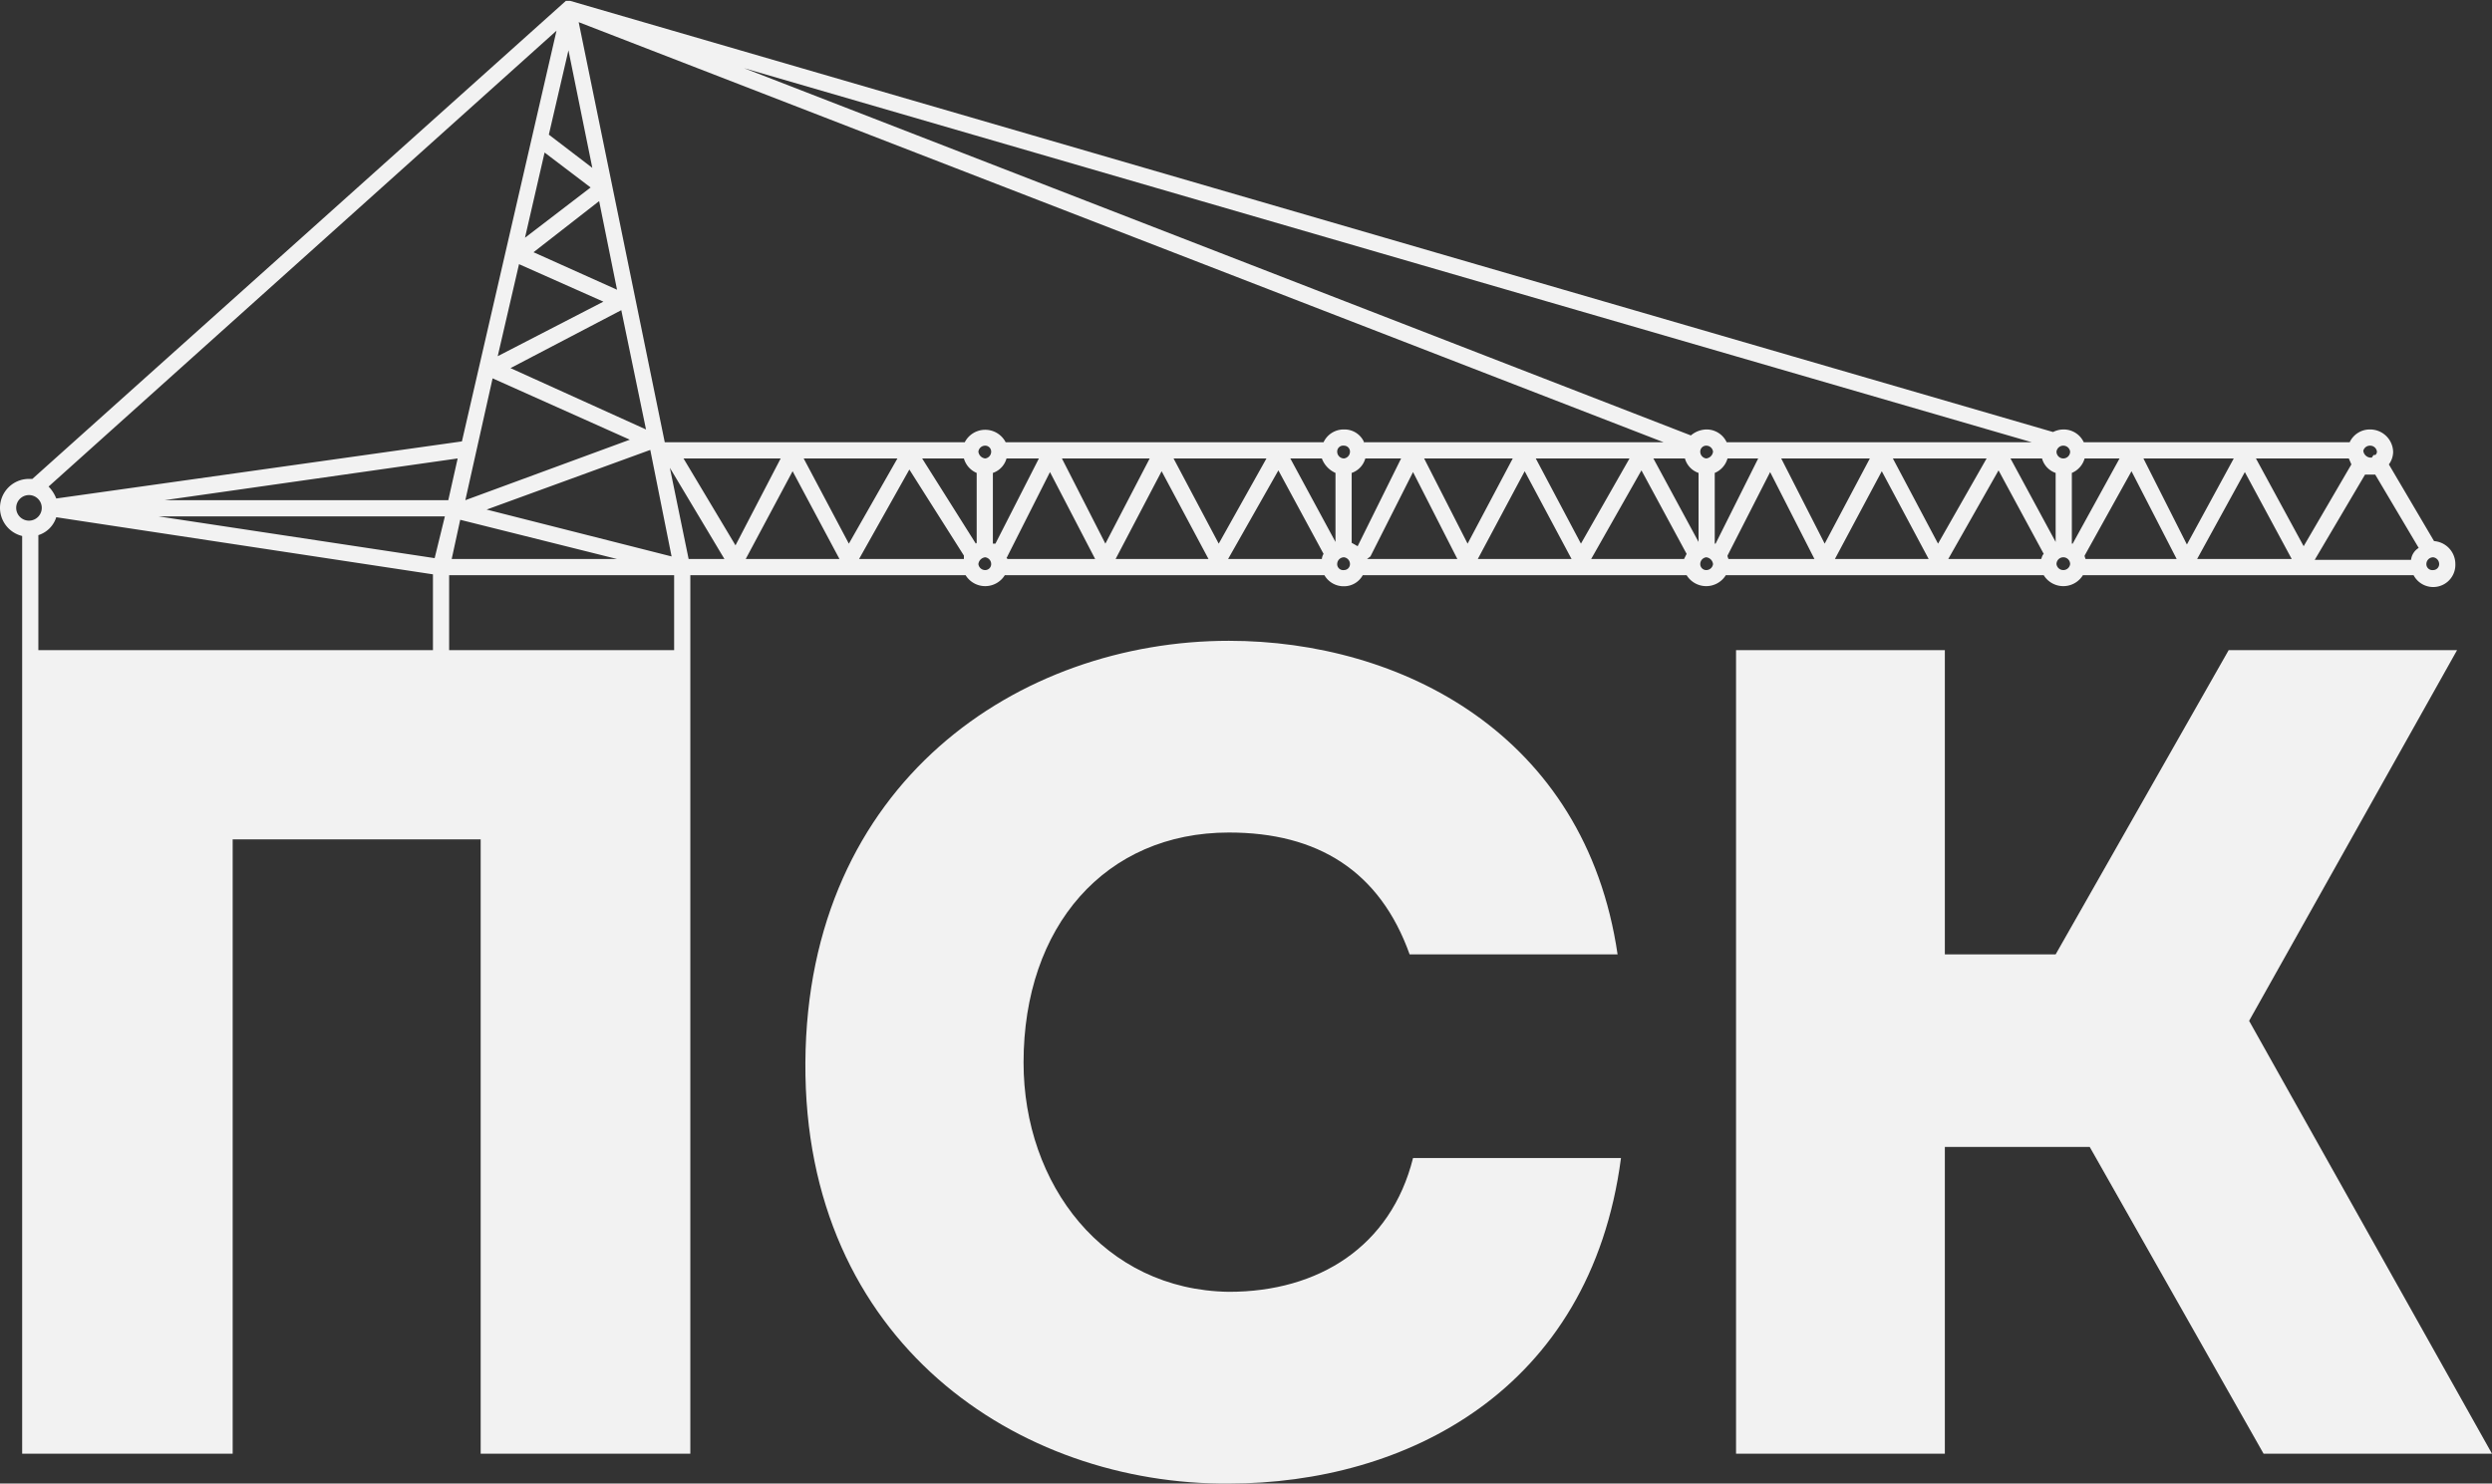
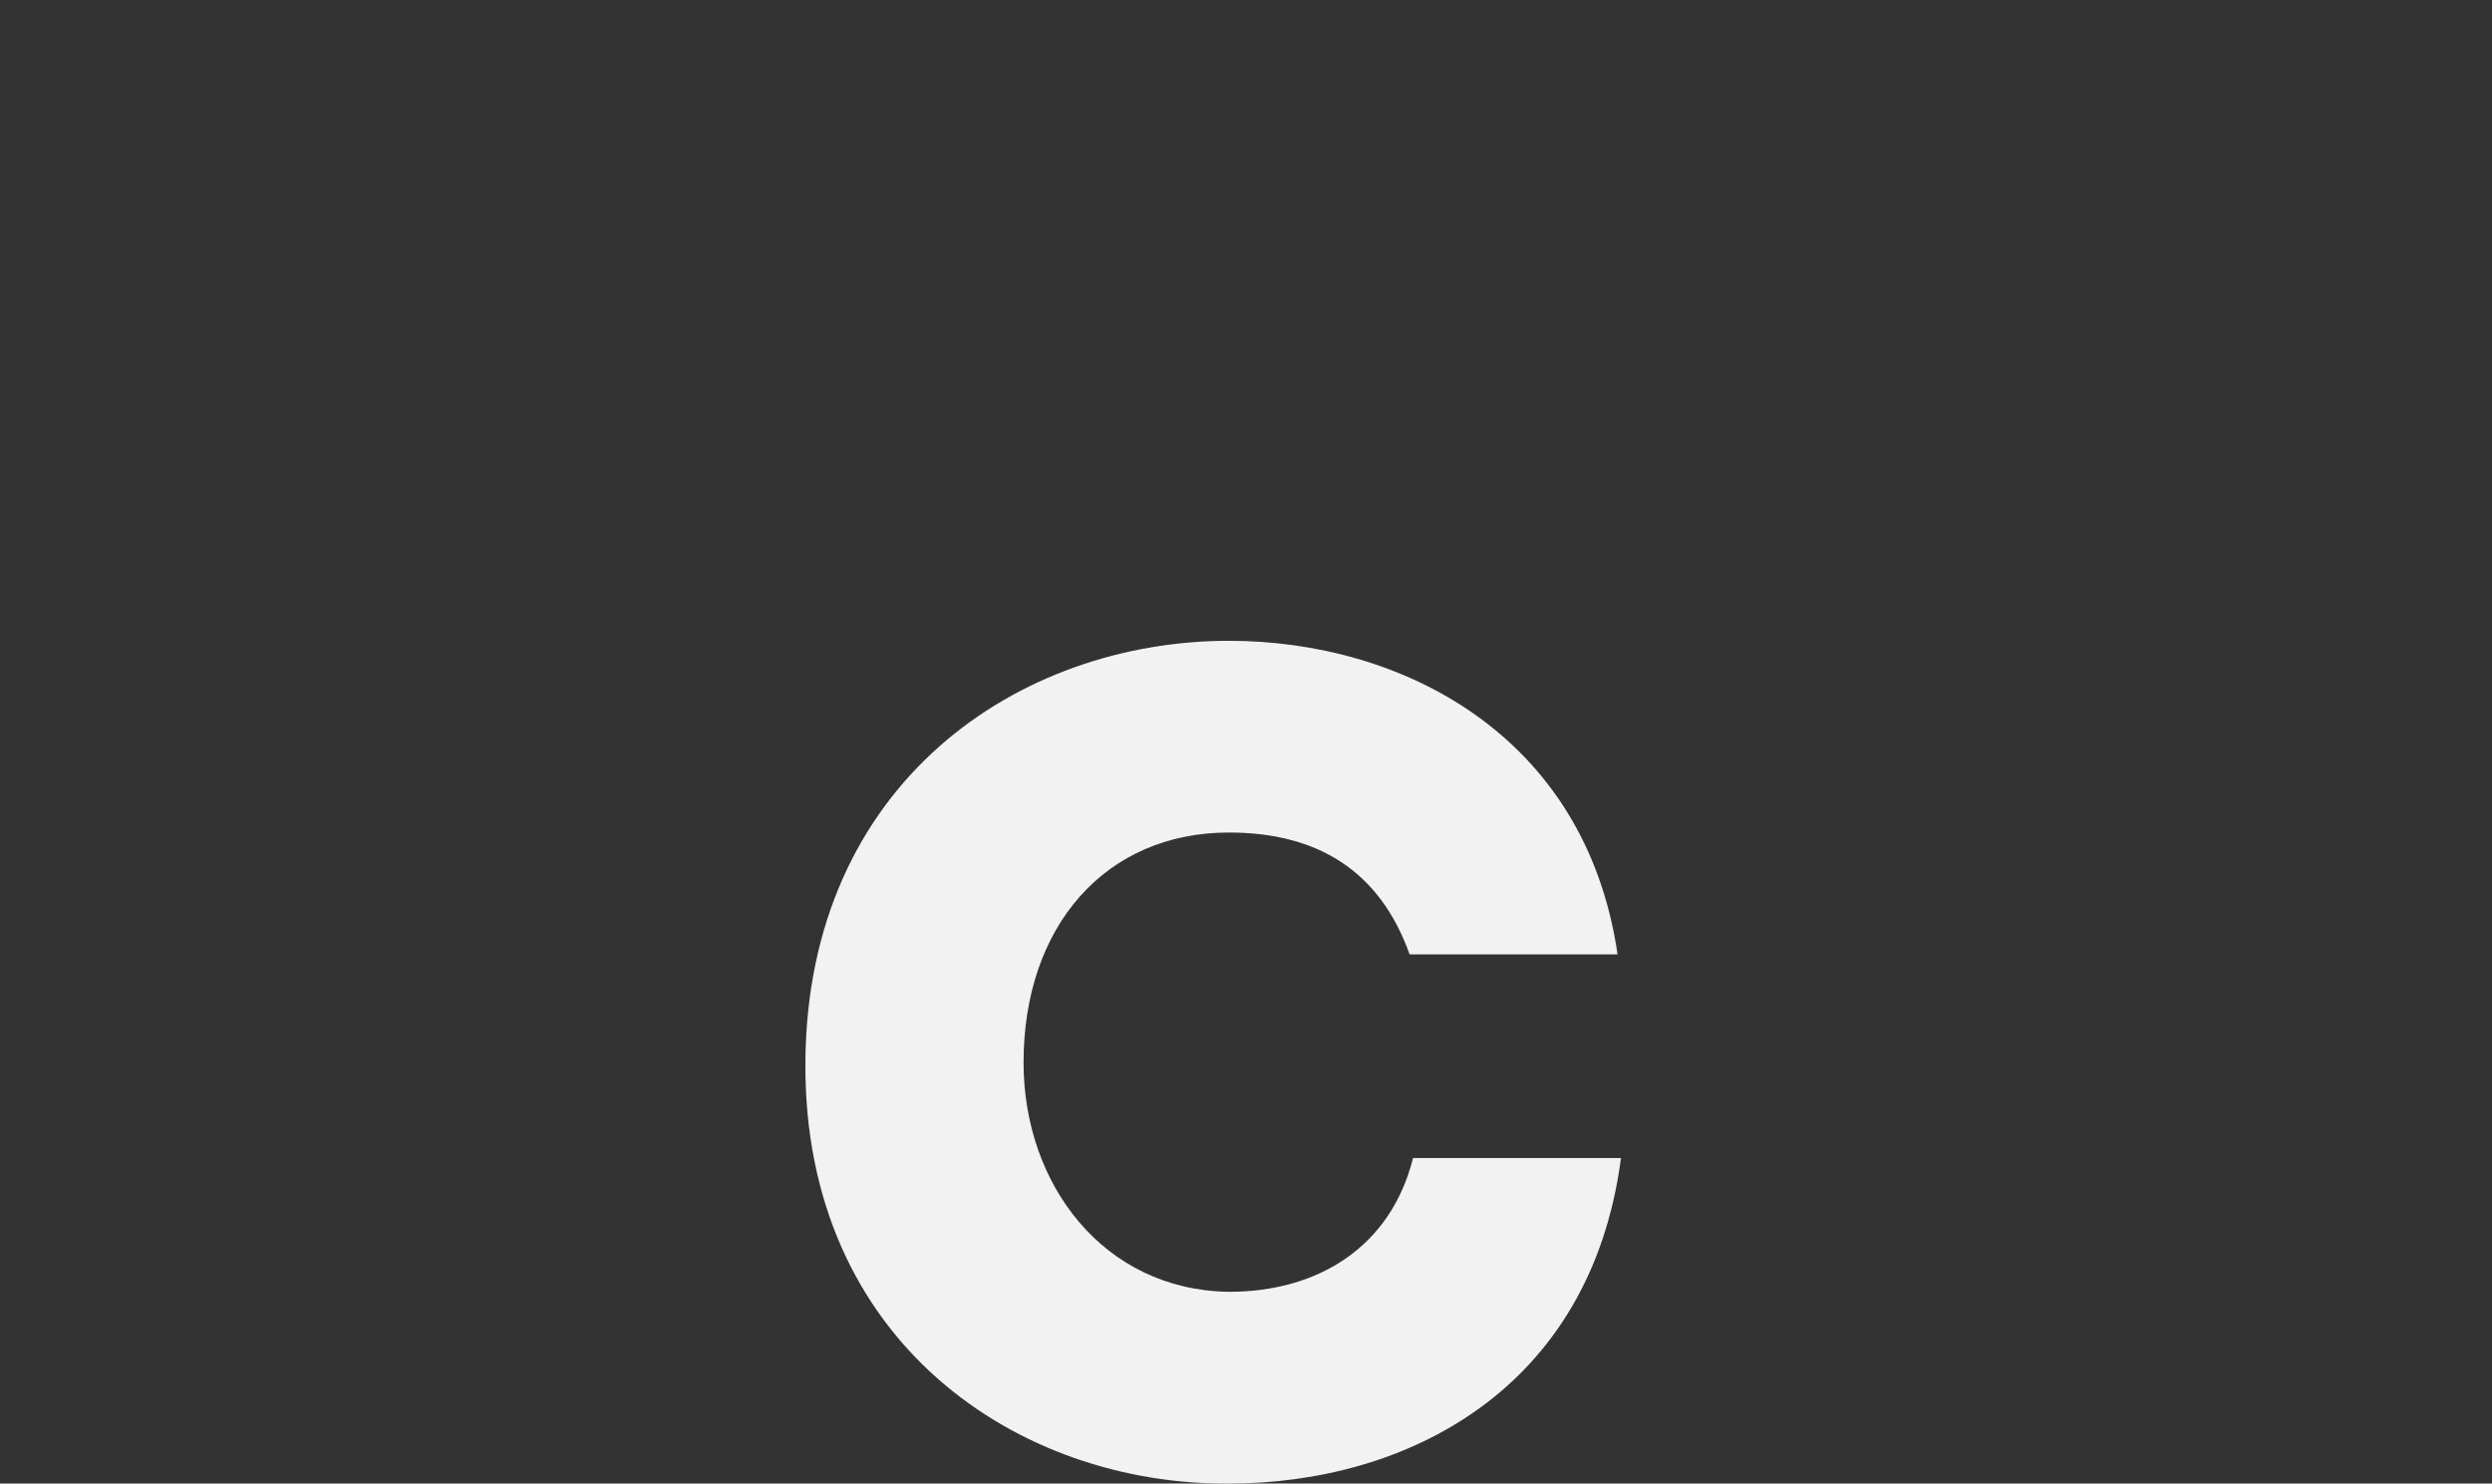
<svg xmlns="http://www.w3.org/2000/svg" viewBox="0 0 292.4 174.1">
  <rect x="0" y="0" width="292.4" height="174.1" fill="#333333" stroke="none" />
  <path d="M144.2,151.6c-14.7-.2-24.1-12.6-24.1-26.9,0-16,9.6-27,24.1-27,10.4,0,17.7,4.5,21.2,14.3h24.4c-3.8-25.9-25.5-36.8-45.6-36.8-24.6,0-49.5,16.6-49.7,49.5s25.1,49.6,49.7,49.4c20.6,0,42.4-10.8,46-38.2H165.8C163.2,146.3,154.7,151.6,144.2,151.6Z" style="fill:#f2f2f2" />
-   <path d="M263.9,119.8l24.4-43.5H261.5L241.2,112h-13V76.3H203.7v94.3h24.5v-36h17l20.4,36h26.8Z" style="fill:#f2f2f2" />
-   <path d="M239.8,67.5a2.7,2.7,0,0,0,4.6,0h38.8a2.6,2.6,0,0,0,4.9-1.3,2.7,2.7,0,0,0-2.5-2.7l-5.3-9a2.5,2.5,0,0,0,.5-1.5,2.7,2.7,0,0,0-2.7-2.6,2.6,2.6,0,0,0-2.4,1.5H244.5a2.6,2.6,0,0,0-2.4-1.5,2.7,2.7,0,0,0-1.2.3L66.9.1h-.5L3.8,56.2H3.4A3.4,3.4,0,0,0,0,59.6a3.4,3.4,0,0,0,2.6,3.3V76.3h0v94.3H27.3V98.5H56.4v72.1H81V76.8h0V67.5h32.3a2.7,2.7,0,0,0,4.6,0h37.5a2.6,2.6,0,0,0,2.3,1.3,2.5,2.5,0,0,0,2.2-1.3h38a2.7,2.7,0,0,0,4.6,0ZM51,65.5,18.6,60.6H52.2ZM244.6,53.8h4.1l-5.5,10h-.1V55.5A2.6,2.6,0,0,0,244.6,53.8Zm33.5,1.9h.6l5.1,8.6a1.9,1.9,0,0,0-.9,1.4H271.6l5.9-10ZM160.1,52a2.5,2.5,0,0,0-2.4-1.6,2.6,2.6,0,0,0-2.4,1.5H118a2.7,2.7,0,0,0-4.8,0H78L67.9,2.6,195.2,51.9H160.1ZM116.8,63.8h-.3V55.5a2.5,2.5,0,0,0,1.6-1.7h3.8Zm-2.3,0-6.3-10h4.9a2.6,2.6,0,0,0,1.5,1.7v8.2Zm-57.4-4,19.2-7,2.5,12.5ZM72.4,34l-9.8-4.4,7.7-6Zm3.4,16.4L59.9,43.2l13-6.8Zm39.8,3.4a.9.9,0,0,1-.8-.8.8.8,0,0,1,.8-.7.7.7,0,0,1,.7.7A.8.8,0,0,1,115.6,53.8Zm39.5,0a3,3,0,0,0,1.6,1.7v8.1l-5.3-9.8Zm2.6,0a.8.8,0,0,1-.8-.8.7.7,0,0,1,.8-.7.7.7,0,0,1,.7.7A.8.8,0,0,1,157.7,53.8Zm-9.1,0-5.6,10-5.3-10Zm-13.7,0-5.2,10-5.1-10Zm-29.6,0-5.7,10-5.3-10Zm-13.7,0L86.3,64,80.2,53.8Zm85.9,0-5.3,10-5.1-10Zm13.7,0-5.7,10-5.3-10Zm6.5,0a2.5,2.5,0,0,0,1.6,1.7v8.1L194,53.8Zm2.5,0a.8.8,0,0,1-.7-.8.7.7,0,0,1,.7-.7.8.8,0,0,1,.8.7A.9.9,0,0,1,200.2,53.8Zm1.1,10h-.1V55.5a2.6,2.6,0,0,0,1.5-1.7h3.6Zm19.5-8.5,5.5,10.3h-11Zm-6.7,8.5-5.1-10h10.4Zm8-10h11l-5.7,10Zm12.4,1.4,5.3,9.8c-.2.2-.2.4-.3.6H228.6Zm10.1,10,5.5-9.9,5.3,10.3H244.7C244.7,65.5,244.6,65.4,244.6,65.2Zm31.3-10.7-5.6,9.6-5.6-10.3h10.9Zm-7,11.1H257.8l5.6-10.2Zm-12.3-1.7-5.1-10.1h10.6Zm-15.4-.3-5.3-9.8h3.7a2.5,2.5,0,0,0,1.6,1.7ZM202.6,51.9a2.6,2.6,0,0,0-2.4-1.5,2.9,2.9,0,0,0-1.8.7L87.3,8,238.4,51.9ZM69.5,19.7l-5.1-3.9,2.3-9.9Zm-5.6-1.8L69.3,22l-7.7,5.9ZM60.9,31l9.9,4.4L58.4,41.8ZM57.8,44.4l16.1,7.2L54.6,58.7ZM52.6,58.7H19.3l34.4-4.9ZM54,61l18.4,4.6H53Zm26.8,4.6L78.6,54.9,85,65.6ZM93,55.3l5.5,10.3h-11Zm13.7-.2,6.4,10.1v.4H100.8Zm11.4,10.3a.1.1,0,0,0,.1-.1l5-9.9,5.3,10.2H118.2Zm18.2-10.1,5.5,10.3H130.9Zm13.7-.1,5.3,9.8a1.4,1.4,0,0,0-.2.6h-11Zm8.6.3a2.5,2.5,0,0,0,1.6-1.7h4.2l-5.1,10.3-.7-.4Zm2.2,9.8,5-9.9L171,65.6H160.4Zm18.1-10,5.5,10.3h-11Zm13.7-.1,5.3,9.8-.3.6H186.7Zm10.1,10,5-9.8,5.2,10.2H202.8C202.8,65.5,202.7,65.4,202.7,65.2Zm39.4,1.7a.8.8,0,0,1-.8-.7.8.8,0,0,1,1.6,0A.8.8,0,0,1,242.1,66.9Zm44.1-.7a.7.7,0,0,1-.7.7.7.7,0,0,1-.8-.7.8.8,0,0,1,.8-.8A.8.8,0,0,1,286.2,66.2Zm-8.1-13.9a.8.8,0,0,1,.8.7.5.5,0,0,1-.2.4h-.2l-.2.3h-.2a.9.9,0,0,1-.8-.8A.8.8,0,0,1,278.1,52.3Zm-36,0a.8.8,0,0,1,.8.7.8.8,0,0,1-1.6,0A.8.8,0,0,1,242.1,52.3ZM65.3,3.6,54.2,51.8,6.6,58.5a4.2,4.2,0,0,0-.9-1.4ZM1.9,59.6a1.5,1.5,0,0,1,1.5-1.5,1.5,1.5,0,0,1,0,3A1.5,1.5,0,0,1,1.9,59.6ZM4.5,76.3V62.8a3.2,3.2,0,0,0,2.1-2.1l44.2,6.7v8.9Zm48.2,0V67.5H79.1v8.8Zm62.9-9.4a.8.8,0,0,1-.8-.7.9.9,0,0,1,.8-.8.8.8,0,0,1,.7.8A.7.7,0,0,1,115.6,66.9Zm42.1,0a.7.7,0,0,1-.8-.7.8.8,0,0,1,.8-.8.8.8,0,0,1,.7.8A.7.7,0,0,1,157.7,66.9Zm42.5,0a.7.7,0,0,1-.7-.7.8.8,0,0,1,.7-.8.9.9,0,0,1,.8.8A.8.8,0,0,1,200.2,66.9Z" style="fill:#f2f2f2" />
</svg>